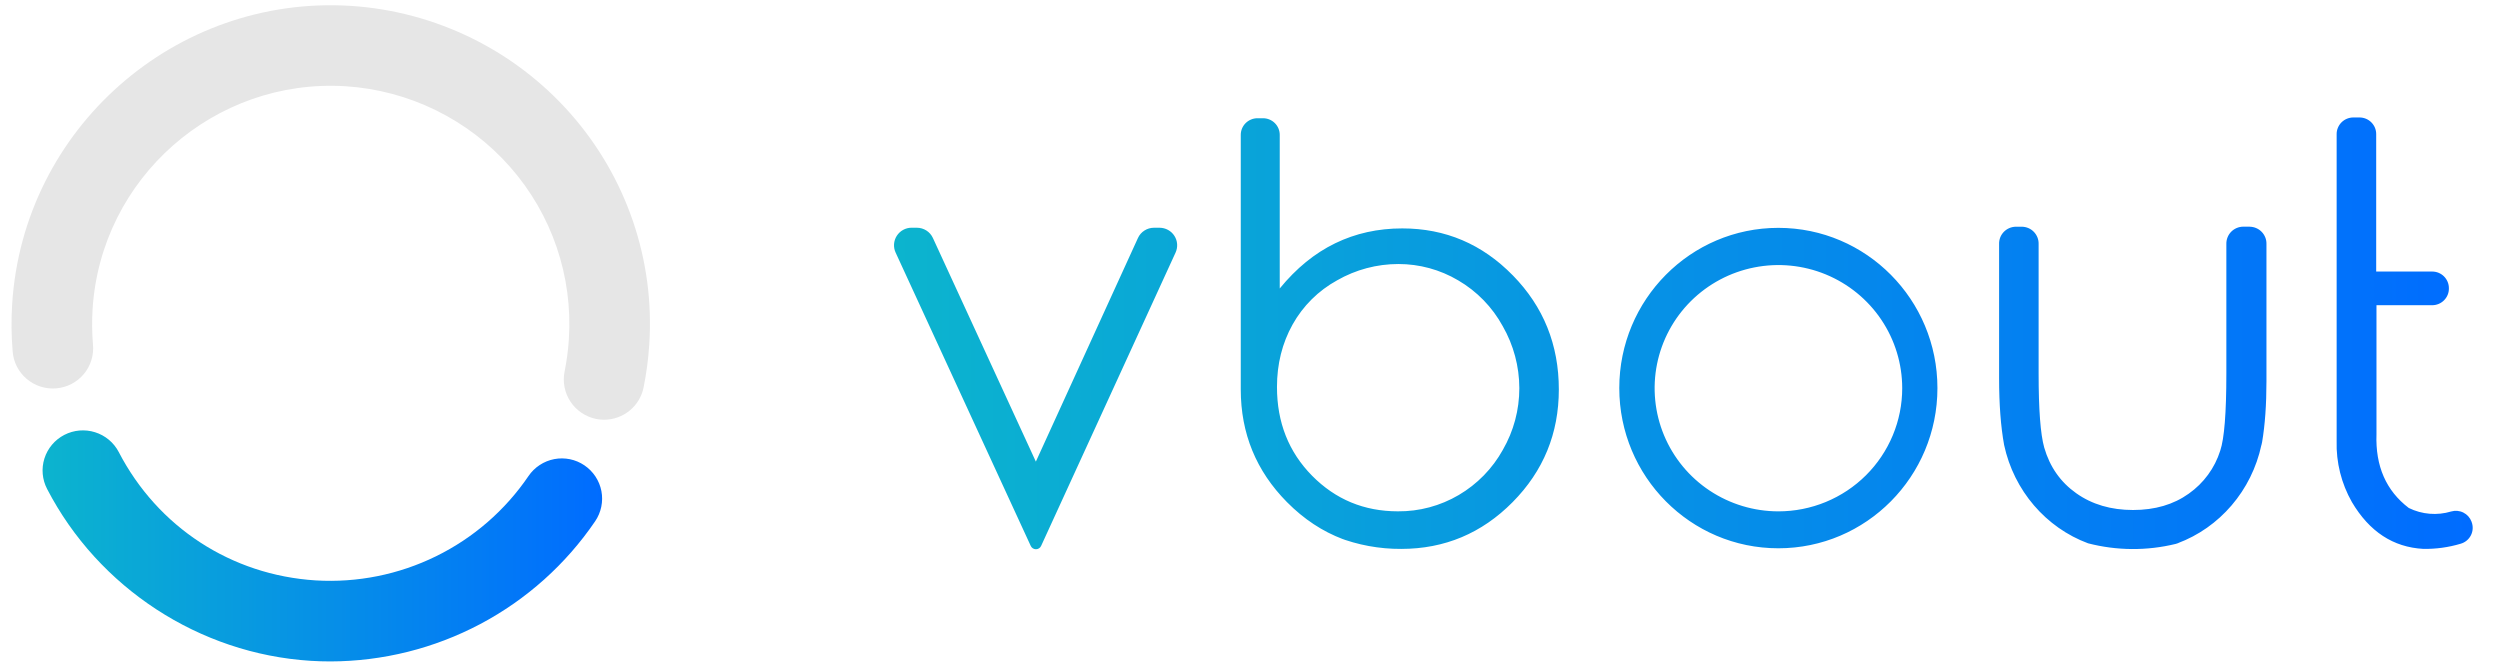
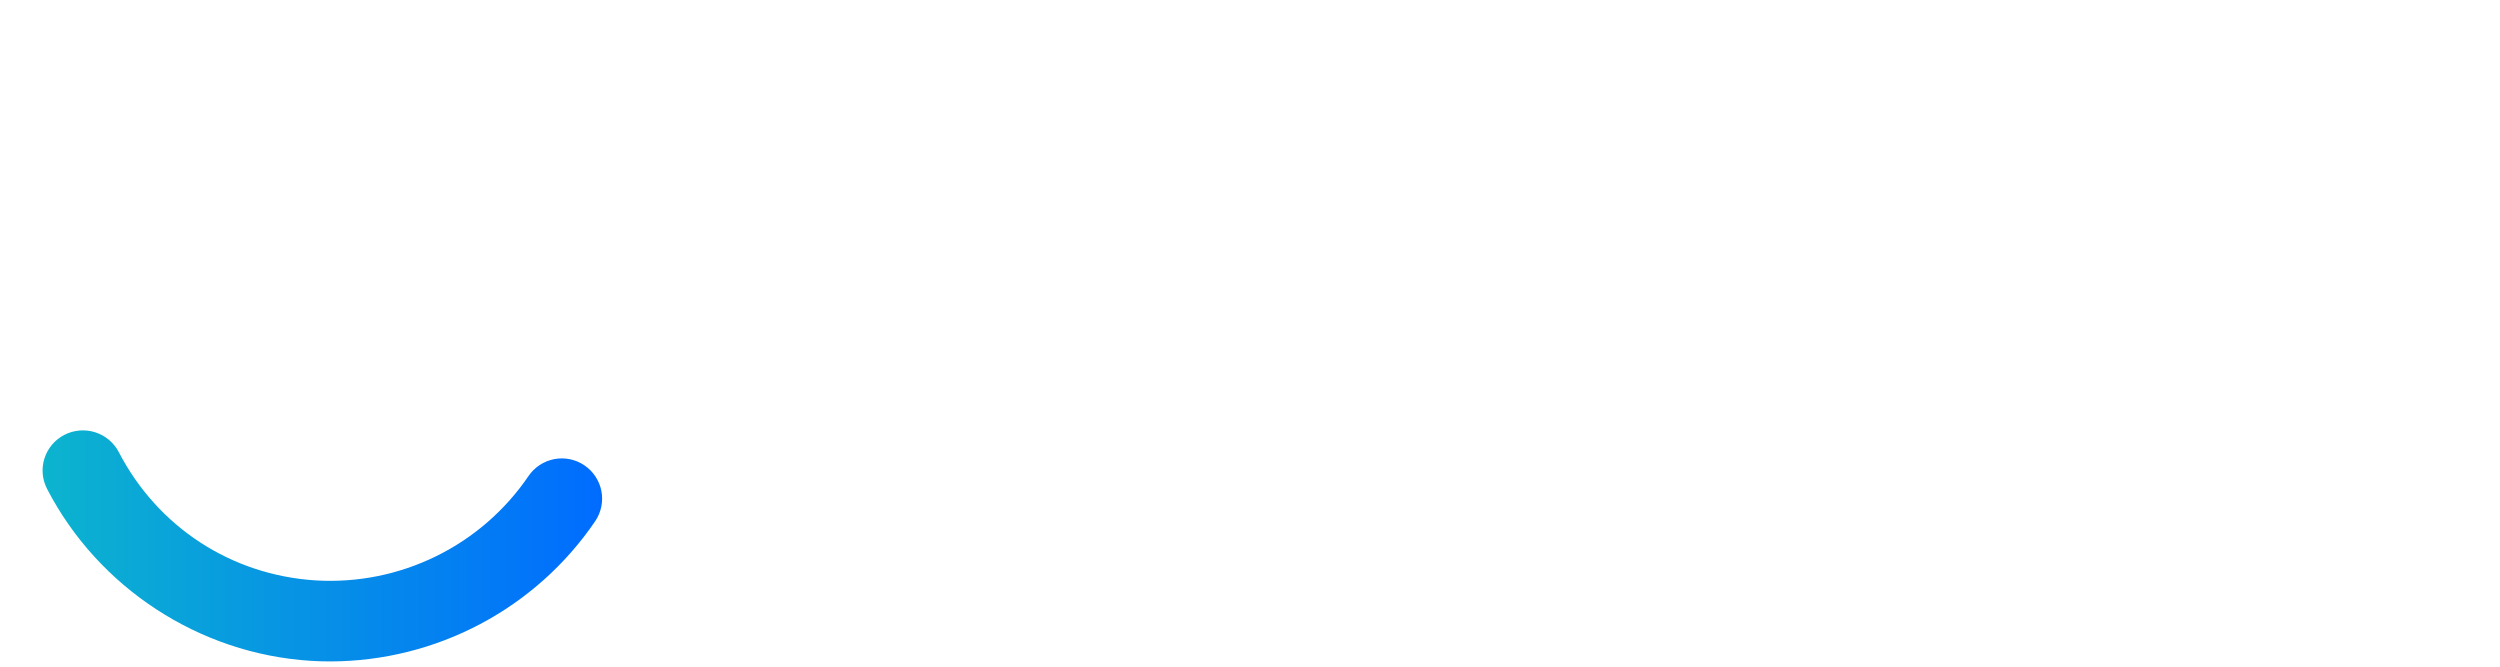
<svg xmlns="http://www.w3.org/2000/svg" width="105" height="28" viewBox="0 0 105 28" fill="none">
  <g clip-path="url(#clip0_137_4236)">
-     <path d="M25.374 17.629C25.261 17.629 25.149 17.618 25.038 17.596C24.597 17.506 24.21 17.246 23.962 16.873C23.714 16.499 23.624 16.043 23.713 15.604C23.803 15.156 23.863 14.701 23.892 14.245C24.065 11.601 23.175 8.996 21.419 7.005C19.662 5.013 17.182 3.796 14.524 3.623C9.013 3.276 4.237 7.472 3.889 12.981C3.858 13.477 3.863 13.975 3.905 14.47C3.926 14.692 3.903 14.916 3.837 15.129C3.771 15.342 3.664 15.54 3.52 15.711C3.377 15.882 3.2 16.023 3.002 16.127C2.803 16.23 2.586 16.292 2.362 16.311C2.139 16.33 1.914 16.304 1.701 16.236C1.487 16.168 1.29 16.058 1.12 15.913C0.949 15.768 0.809 15.591 0.708 15.392C0.607 15.193 0.547 14.976 0.531 14.754C0.476 14.093 0.469 13.429 0.511 12.768C0.977 5.394 7.37 -0.217 14.737 0.247C18.293 0.479 21.611 2.107 23.961 4.772C26.311 7.437 27.502 10.922 27.27 14.459C27.231 15.069 27.151 15.675 27.031 16.273C26.954 16.655 26.747 16.998 26.445 17.245C26.143 17.492 25.765 17.628 25.374 17.629Z" fill="#E6E6E6" />
    <path d="M13.879 27.78C13.601 27.78 13.321 27.772 13.041 27.754C8.374 27.459 4.134 24.692 1.98 20.54C1.772 20.143 1.731 19.681 1.866 19.255C2.002 18.828 2.301 18.473 2.7 18.266C3.099 18.06 3.563 18.019 3.992 18.154C4.421 18.288 4.778 18.586 4.986 18.983C6.621 22.137 9.713 24.155 13.26 24.377C15.004 24.482 16.745 24.133 18.312 23.364C19.88 22.596 21.218 21.434 22.197 19.994C22.321 19.811 22.48 19.654 22.666 19.532C22.851 19.41 23.059 19.325 23.277 19.283C23.495 19.241 23.719 19.243 23.937 19.287C24.155 19.332 24.361 19.419 24.545 19.544C24.917 19.796 25.174 20.185 25.259 20.625C25.343 21.065 25.249 21.52 24.997 21.892C23.767 23.7 22.111 25.183 20.173 26.209C18.235 27.235 16.075 27.775 13.879 27.78Z" fill="url(#paint0_linear_137_4236)" />
-     <path d="M38.287 9.565H38.51C38.652 9.565 38.79 9.606 38.909 9.682C39.028 9.758 39.122 9.866 39.181 9.994L43.506 19.388L47.794 9.996C47.852 9.868 47.947 9.759 48.066 9.683C48.185 9.606 48.323 9.566 48.465 9.565H48.703C48.827 9.566 48.949 9.597 49.057 9.656C49.166 9.716 49.258 9.801 49.324 9.905C49.391 10.009 49.431 10.127 49.439 10.25C49.448 10.373 49.425 10.496 49.374 10.608L43.727 22.928C43.708 22.97 43.678 23.005 43.639 23.03C43.6 23.055 43.555 23.068 43.509 23.068C43.463 23.068 43.418 23.055 43.379 23.03C43.34 23.005 43.31 22.97 43.291 22.928L37.616 10.608C37.564 10.496 37.542 10.373 37.55 10.25C37.559 10.127 37.598 10.008 37.665 9.904C37.732 9.8 37.824 9.714 37.932 9.655C38.041 9.595 38.163 9.564 38.287 9.564M63.541 11.568C64.828 12.884 65.471 14.48 65.471 16.358C65.471 18.204 64.824 19.782 63.529 21.091C62.234 22.399 60.674 23.054 58.85 23.054C57.936 23.059 57.03 22.892 56.178 22.562C56.255 22.592 56.333 22.618 56.411 22.647C55.547 22.323 54.761 21.804 54.054 21.09C52.759 19.782 52.112 18.204 52.112 16.357V5.664C52.112 5.573 52.13 5.482 52.165 5.397C52.2 5.313 52.252 5.236 52.317 5.171C52.382 5.106 52.459 5.055 52.544 5.02C52.629 4.984 52.72 4.966 52.812 4.966H53.05C53.236 4.967 53.414 5.041 53.545 5.172C53.676 5.303 53.749 5.48 53.749 5.665V12.116C54.443 11.267 55.219 10.634 56.077 10.218C56.935 9.801 57.875 9.593 58.896 9.593C60.705 9.593 62.253 10.251 63.54 11.568M63.119 18.894C63.575 18.105 63.813 17.211 63.812 16.301C63.81 15.389 63.57 14.493 63.116 13.701C62.679 12.9 62.031 12.233 61.241 11.773C60.481 11.324 59.614 11.088 58.731 11.089C57.829 11.089 56.942 11.325 56.16 11.773C55.373 12.205 54.724 12.849 54.288 13.631C53.852 14.414 53.633 15.288 53.633 16.254C53.633 17.742 54.125 18.984 55.107 19.98C56.09 20.976 57.291 21.475 58.71 21.476C59.609 21.484 60.492 21.247 61.266 20.792C62.043 20.335 62.684 19.68 63.12 18.893M103.809 21.923L103.804 21.909C103.742 21.743 103.62 21.607 103.461 21.528C103.303 21.449 103.12 21.433 102.95 21.482C102.359 21.66 101.722 21.608 101.169 21.335C100.217 20.611 99.765 19.579 99.812 18.239V12.819H102.153C102.246 12.819 102.337 12.8 102.422 12.765C102.507 12.73 102.584 12.678 102.649 12.613C102.714 12.548 102.766 12.471 102.801 12.386C102.836 12.302 102.854 12.211 102.853 12.119V12.104C102.854 11.919 102.78 11.742 102.649 11.61C102.518 11.479 102.339 11.405 102.153 11.405H99.8V5.633C99.8 5.541 99.783 5.451 99.748 5.366C99.713 5.281 99.661 5.204 99.596 5.139C99.531 5.074 99.454 5.022 99.369 4.987C99.284 4.952 99.192 4.934 99.1 4.933H98.839C98.747 4.934 98.656 4.952 98.571 4.987C98.486 5.022 98.408 5.074 98.343 5.139C98.278 5.204 98.227 5.281 98.192 5.366C98.156 5.45 98.138 5.541 98.139 5.633V18.519C98.114 19.418 98.336 20.307 98.782 21.09C99.515 22.329 100.513 22.983 101.777 23.053C102.309 23.062 102.84 22.989 103.35 22.836C103.443 22.809 103.529 22.764 103.603 22.702C103.677 22.641 103.737 22.564 103.78 22.479C103.823 22.393 103.848 22.299 103.852 22.203C103.857 22.108 103.842 22.012 103.808 21.922M94.491 9.52H94.207C94.113 9.522 94.021 9.542 93.935 9.579C93.849 9.617 93.771 9.67 93.706 9.737C93.641 9.805 93.59 9.884 93.556 9.971C93.522 10.057 93.505 10.15 93.507 10.243V15.688C93.507 17.342 93.421 18.422 93.25 18.928C93.02 19.658 92.555 20.292 91.928 20.734C91.288 21.192 90.508 21.42 89.588 21.42C88.66 21.42 87.865 21.186 87.202 20.716C86.539 20.247 86.091 19.607 85.857 18.797C85.7 18.235 85.622 17.2 85.622 15.691V10.245C85.624 10.152 85.608 10.059 85.573 9.972C85.539 9.886 85.488 9.806 85.423 9.739C85.358 9.672 85.281 9.618 85.195 9.581C85.109 9.544 85.016 9.524 84.922 9.522H84.661C84.568 9.524 84.475 9.544 84.389 9.581C84.303 9.618 84.226 9.672 84.16 9.739C84.096 9.806 84.044 9.885 84.01 9.972C83.976 10.059 83.96 10.152 83.962 10.245V15.883C83.962 16.979 84.032 17.914 84.173 18.689C84.584 20.607 85.932 22.163 87.699 22.819C88.904 23.131 90.168 23.14 91.377 22.845L91.525 22.799L91.533 22.795L91.454 22.819C93.222 22.163 94.571 20.606 94.98 18.685C94.98 18.694 94.977 18.703 94.976 18.712L95.008 18.57C95.13 17.849 95.191 16.998 95.191 16.015V10.245C95.193 10.152 95.177 10.059 95.142 9.972C95.108 9.886 95.057 9.806 94.992 9.739C94.927 9.672 94.849 9.618 94.763 9.581C94.678 9.544 94.585 9.524 94.491 9.522M81.372 16.299C81.372 20.015 78.381 23.028 74.691 23.028C71.001 23.028 68.01 20.015 68.01 16.299C68.01 12.583 71.001 9.57 74.691 9.57C78.381 9.57 81.372 12.582 81.372 16.299ZM79.893 16.305C79.893 15.282 79.588 14.282 79.017 13.431C78.446 12.581 77.634 11.918 76.684 11.526C75.734 11.135 74.688 11.032 73.68 11.232C72.671 11.431 71.745 11.924 71.017 12.647C70.29 13.371 69.795 14.292 69.594 15.296C69.394 16.299 69.497 17.339 69.89 18.284C70.284 19.229 70.95 20.037 71.805 20.605C72.66 21.173 73.666 21.477 74.694 21.477C75.377 21.477 76.053 21.343 76.684 21.083C77.314 20.823 77.888 20.442 78.37 19.962C78.853 19.482 79.236 18.911 79.497 18.284C79.759 17.656 79.893 16.984 79.893 16.305Z" fill="url(#paint1_linear_137_4236)" />
  </g>
  <defs>
    <linearGradient id="paint0_linear_137_4236" x1="1.79" y1="22.926" x2="25.288" y2="22.926" gradientUnits="userSpaceOnUse">
      <stop stop-color="#0CB4CE" />
      <stop offset="1" stop-color="#006CFF" />
    </linearGradient>
    <linearGradient id="paint1_linear_137_4236" x1="37.548" y1="14" x2="103.853" y2="14" gradientUnits="userSpaceOnUse">
      <stop stop-color="#0CB4CE" />
      <stop offset="1" stop-color="#006CFF" />
    </linearGradient>
    <clipPath id="clip0_137_4236">
      <rect width="104.29" height="28" fill="white" transform="translate(0.023)" />
    </clipPath>
  </defs>
</svg>